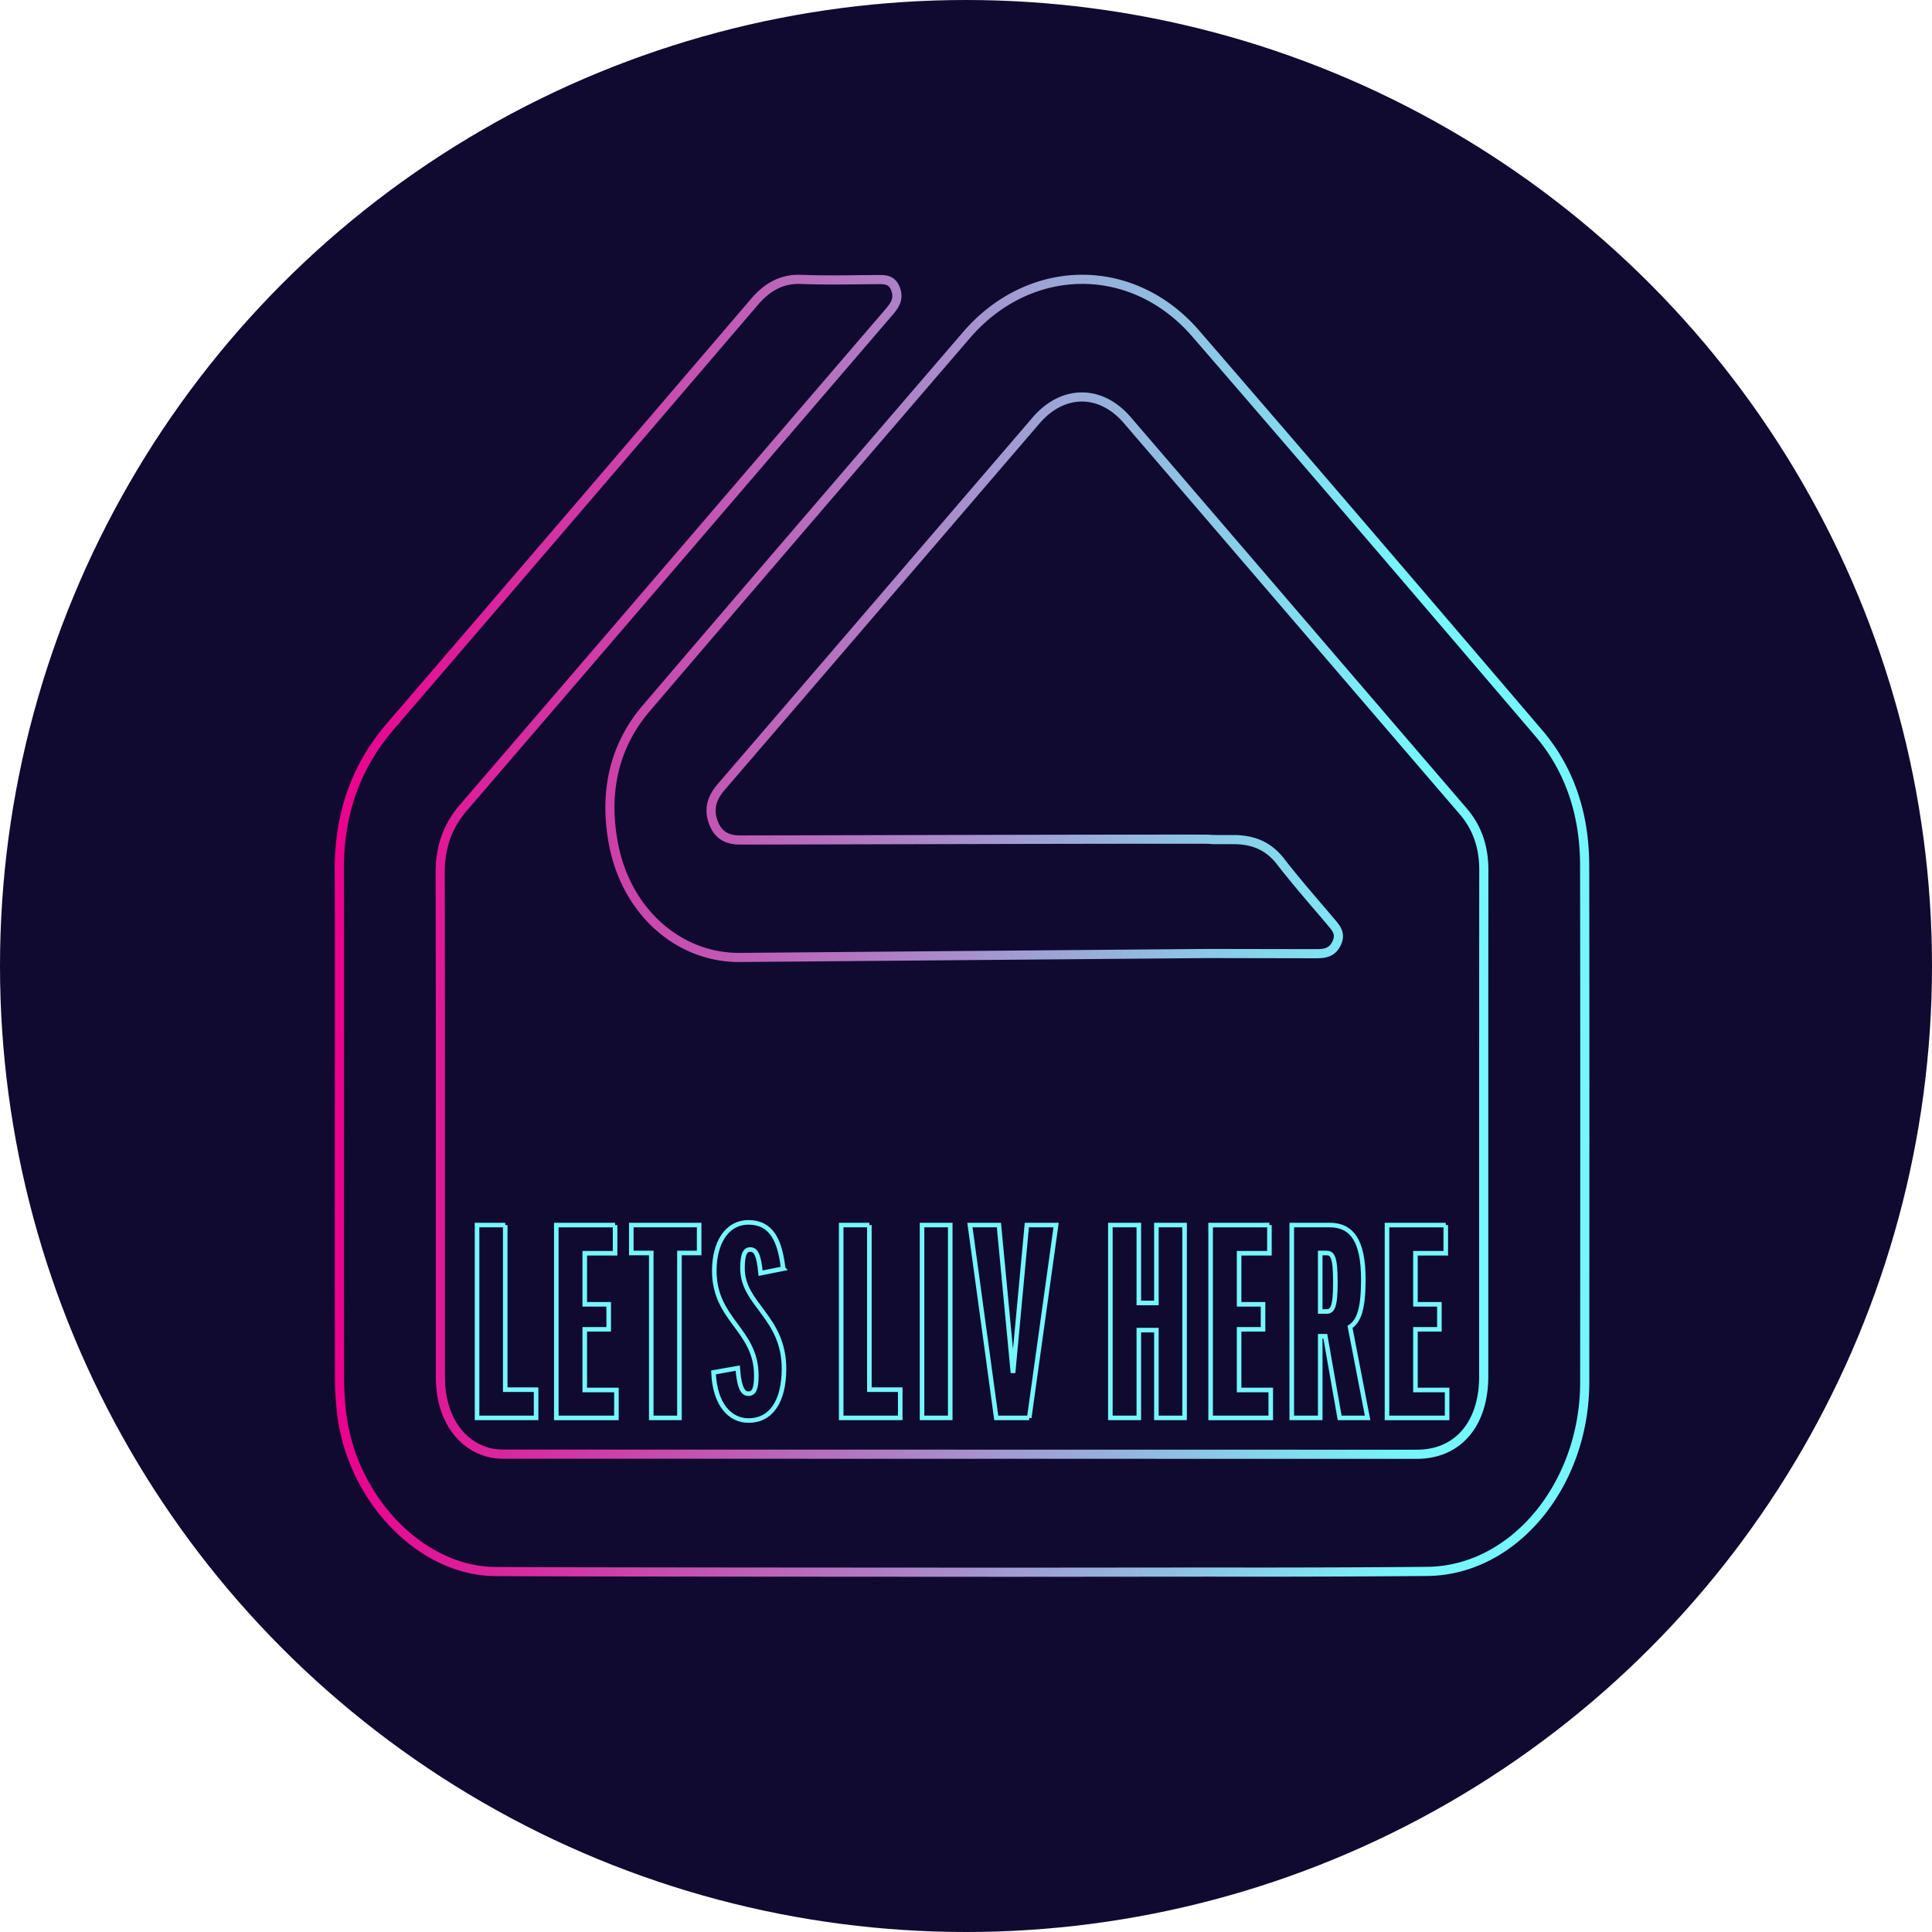
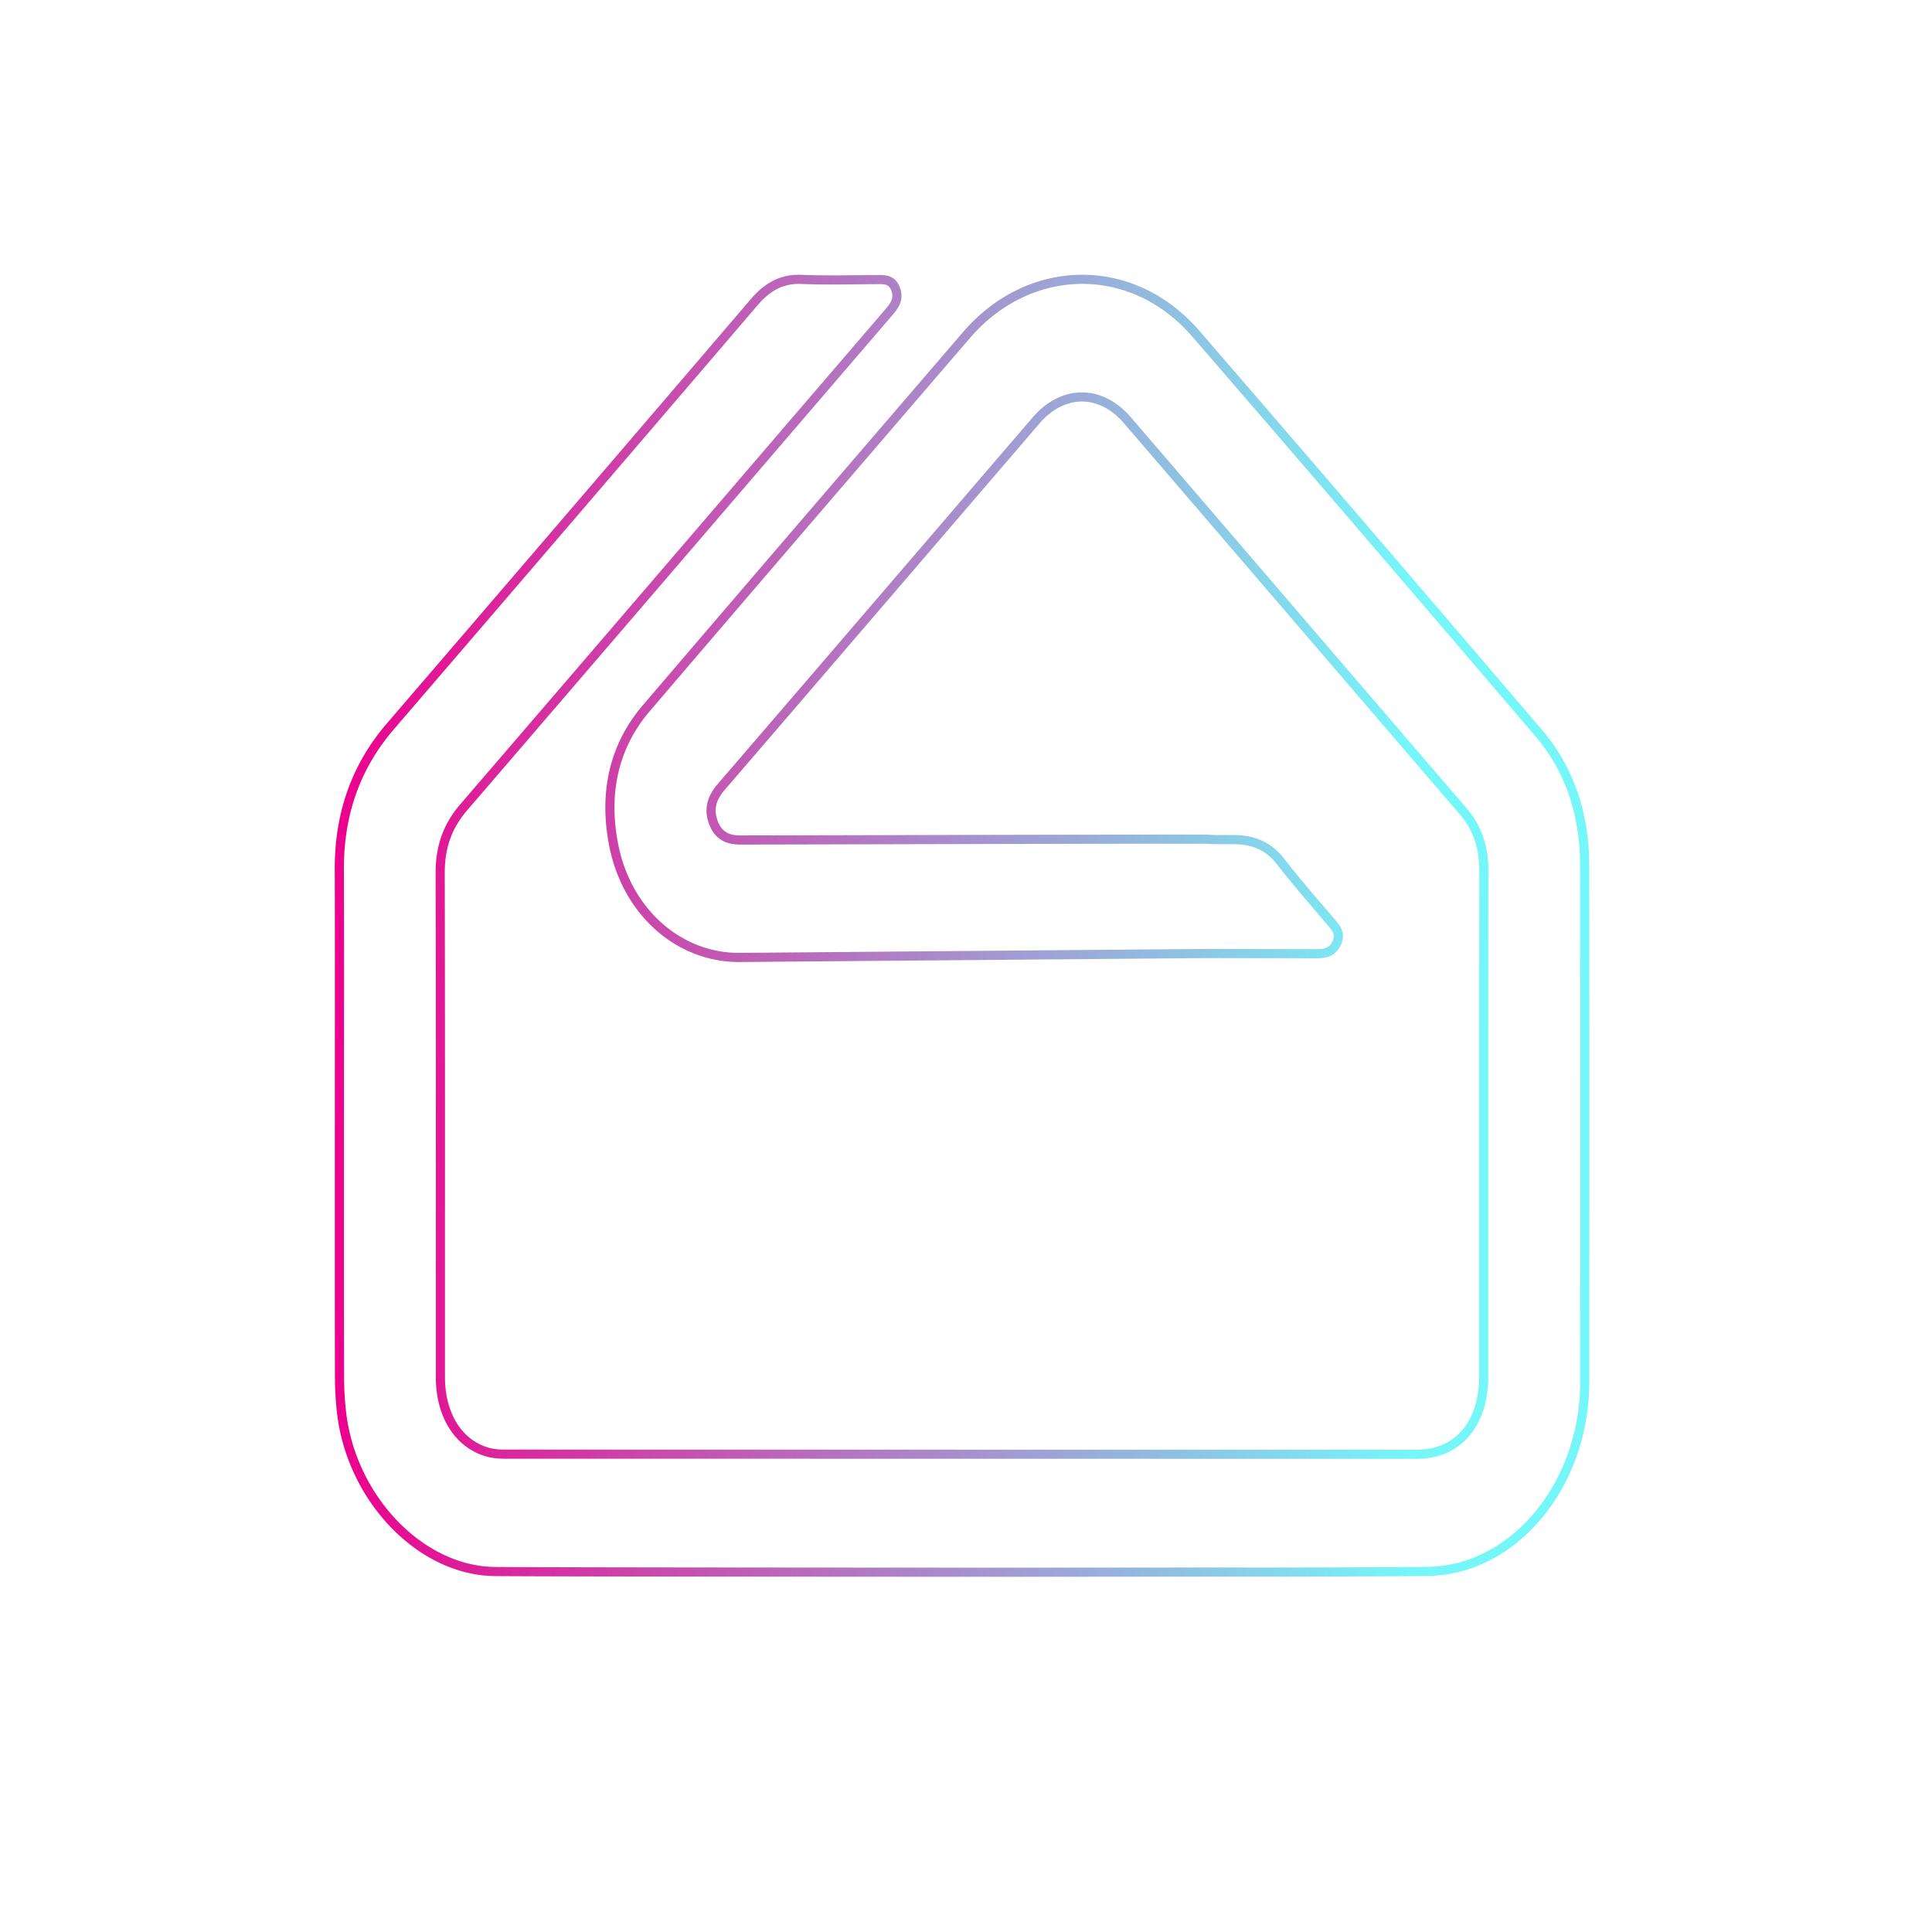
<svg xmlns="http://www.w3.org/2000/svg" id="Layer_2" viewBox="0 0 2113.8 2113.8">
  <defs>
    <linearGradient id="linear-gradient" x1="366.26" x2="1738.96" y1="1065.2" y2="1065.2" gradientTransform="matrix(1 0 0 -1 0 2078.1)" gradientUnits="userSpaceOnUse">
      <stop offset="0" stop-color="#ec008c" />
      <stop offset=".86" stop-color="#75f7fa" />
    </linearGradient>
  </defs>
  <g id="Layer_2-2" data-name="Layer_2">
-     <circle cx="1056.9" cy="1056.9" r="1056.9" fill="#100a31" />
    <g id="Layer_1-2" fill="none" stroke-miterlimit="10">
      <path stroke="url(#linear-gradient)" stroke-width="10" d="M1733.75 946.37c-.09-55.59-16.44-104.7-50.17-144.2-124.82-146.16-249.81-292.13-375.46-437.33-69.28-80.06-181.71-78.49-250.82 1.91-116.83 135.91-233.71 271.77-350.19 408.1-35.53 41.58-46.72 92.65-35.75 149.29 14.17 73.17 70.81 123.39 137.08 123.42l513.07-4.34 116.75.22c9.64.02 18.81-.11 24.2-11.54 4.97-10.54-.83-16.75-6.36-23.28-18.52-21.85-37.45-43.34-55.04-66.04-13.24-17.09-29.98-23.98-51.7-23.98l-22.01-.02c-3.48-.28-7.05-.44-10.71-.44-139.64-.11-367.17.68-506.81.91-13.57.02-24.15-4.66-29.54-19.74-5.37-15.07-.86-27.08 8.79-38.29 114.93-133.53 229.65-267.32 344.46-400.99 29.26-34.07 70.61-34.35 99.86-.33 122.51 142.53 244.86 285.25 367.38 427.77 15.44 17.96 22.7 39.09 22.67 64.52-.18 184.61-.09 369.22-.11 553.84 0 52.26-28.34 85.28-73.16 85.29h-70.56l-926.99-.14c-6.23 0-12.64-.42-18.67-2.08-32.12-8.87-52.09-40.38-52.11-82.12-.06-183.87.18-367.75-.24-551.62-.07-28.76 8.24-51.55 25.62-71.75C662.21 703.3 816.88 522.82 971.72 342.54c6.45-7.5 12.47-14.74 8.1-26.41-4.03-10.76-12.23-10.29-20.46-10.24-27.58.17-55.18.9-82.73-.21-20.74-.84-36.71 7.71-51.21 24.66A247359.3 247359.3 0 01427.1 794.71c-37.2 43.27-56.03 94.94-55.84 156.35.29 92.75.08 185.5.08 278.25s-.1 184.69.11 277.03c.03 13.37.79 26.85 2.37 40.09 11.2 93.79 86.8 172.33 167.77 172.97 67.85.54 335.33.66 552.1.78h16.87c121.67-.08 225.17-.26 263.76-.12 62.39-.06 124.79-.23 187.18-.79 94.98-.85 172.28-94.96 172.34-206.88.11-188.68.23-377.36-.09-566.04v.02z" />
-       <path d="M552.78 1340.32v180.14h33.76v30.85h-64.61v-210.99h30.85zm120.19 0v30.85h-33.18v55.88h26.19v27.36h-26.19v66.35h34.63v30.56h-65.77v-210.99h64.32zm91.96 0v30.56h-21.54v180.43h-30.85v-180.43h-21.83v-30.56h74.22zm91.97 47.73l-24.74 4.95c-2.04-21.24-5.53-25.9-11.35-25.9s-8.44 5.53-8.44 20.66c0 39.58 45.4 52.97 45.4 109.71 0 36.38-14.55 56.75-38.71 56.75-20.66 0-36.96-17.75-38.41-52.67l26.48-4.66c1.75 23.28 6.4 27.94 11.64 27.94 6.4 0 8.73-5.82 8.73-19.79 0-50.35-45.98-60.53-45.98-114.66 0-29.39 12.8-52.97 37.54-52.97s34.34 19.5 37.83 50.64zm94.29-47.73v180.14h33.76v30.85h-64.61v-210.99h30.85zm88.47 0v210.99h-30.85v-210.99h30.85zm86.43 210.99H1090l-28.81-210.99h31.72l15.13 159.48h.58l14.84-159.48h32.01l-29.39 210.99h.01zm119.9-210.99v85.27h19.21v-85.27h30.85v210.99h-30.85v-96.04h-19.21v96.04h-31.14v-210.99h31.14zm142.89 0v30.85h-33.18v55.88h26.19v27.36h-26.19v66.35h34.63v30.56h-65.77v-210.99h64.32zm61.12 121.64h-5.53v89.34h-31.14v-210.99h41.33c24.44 0 36.96 17.17 36.96 59.37 0 32.01-4.66 45.69-14.55 52.09l19.21 99.53h-30.56l-15.71-89.34zm-5.53-27.06h6.69c6.4 0 9.89-3.78 9.89-31.72 0-29.39-3.49-32.3-10.19-32.3h-6.4v64.02h.01zm137.36-94.58v30.85h-33.18v55.88h26.19v27.36h-26.19v66.35h34.63v30.56h-65.77v-210.99h64.32z" stroke="#75f7fa" stroke-width="5" />
    </g>
  </g>
</svg>